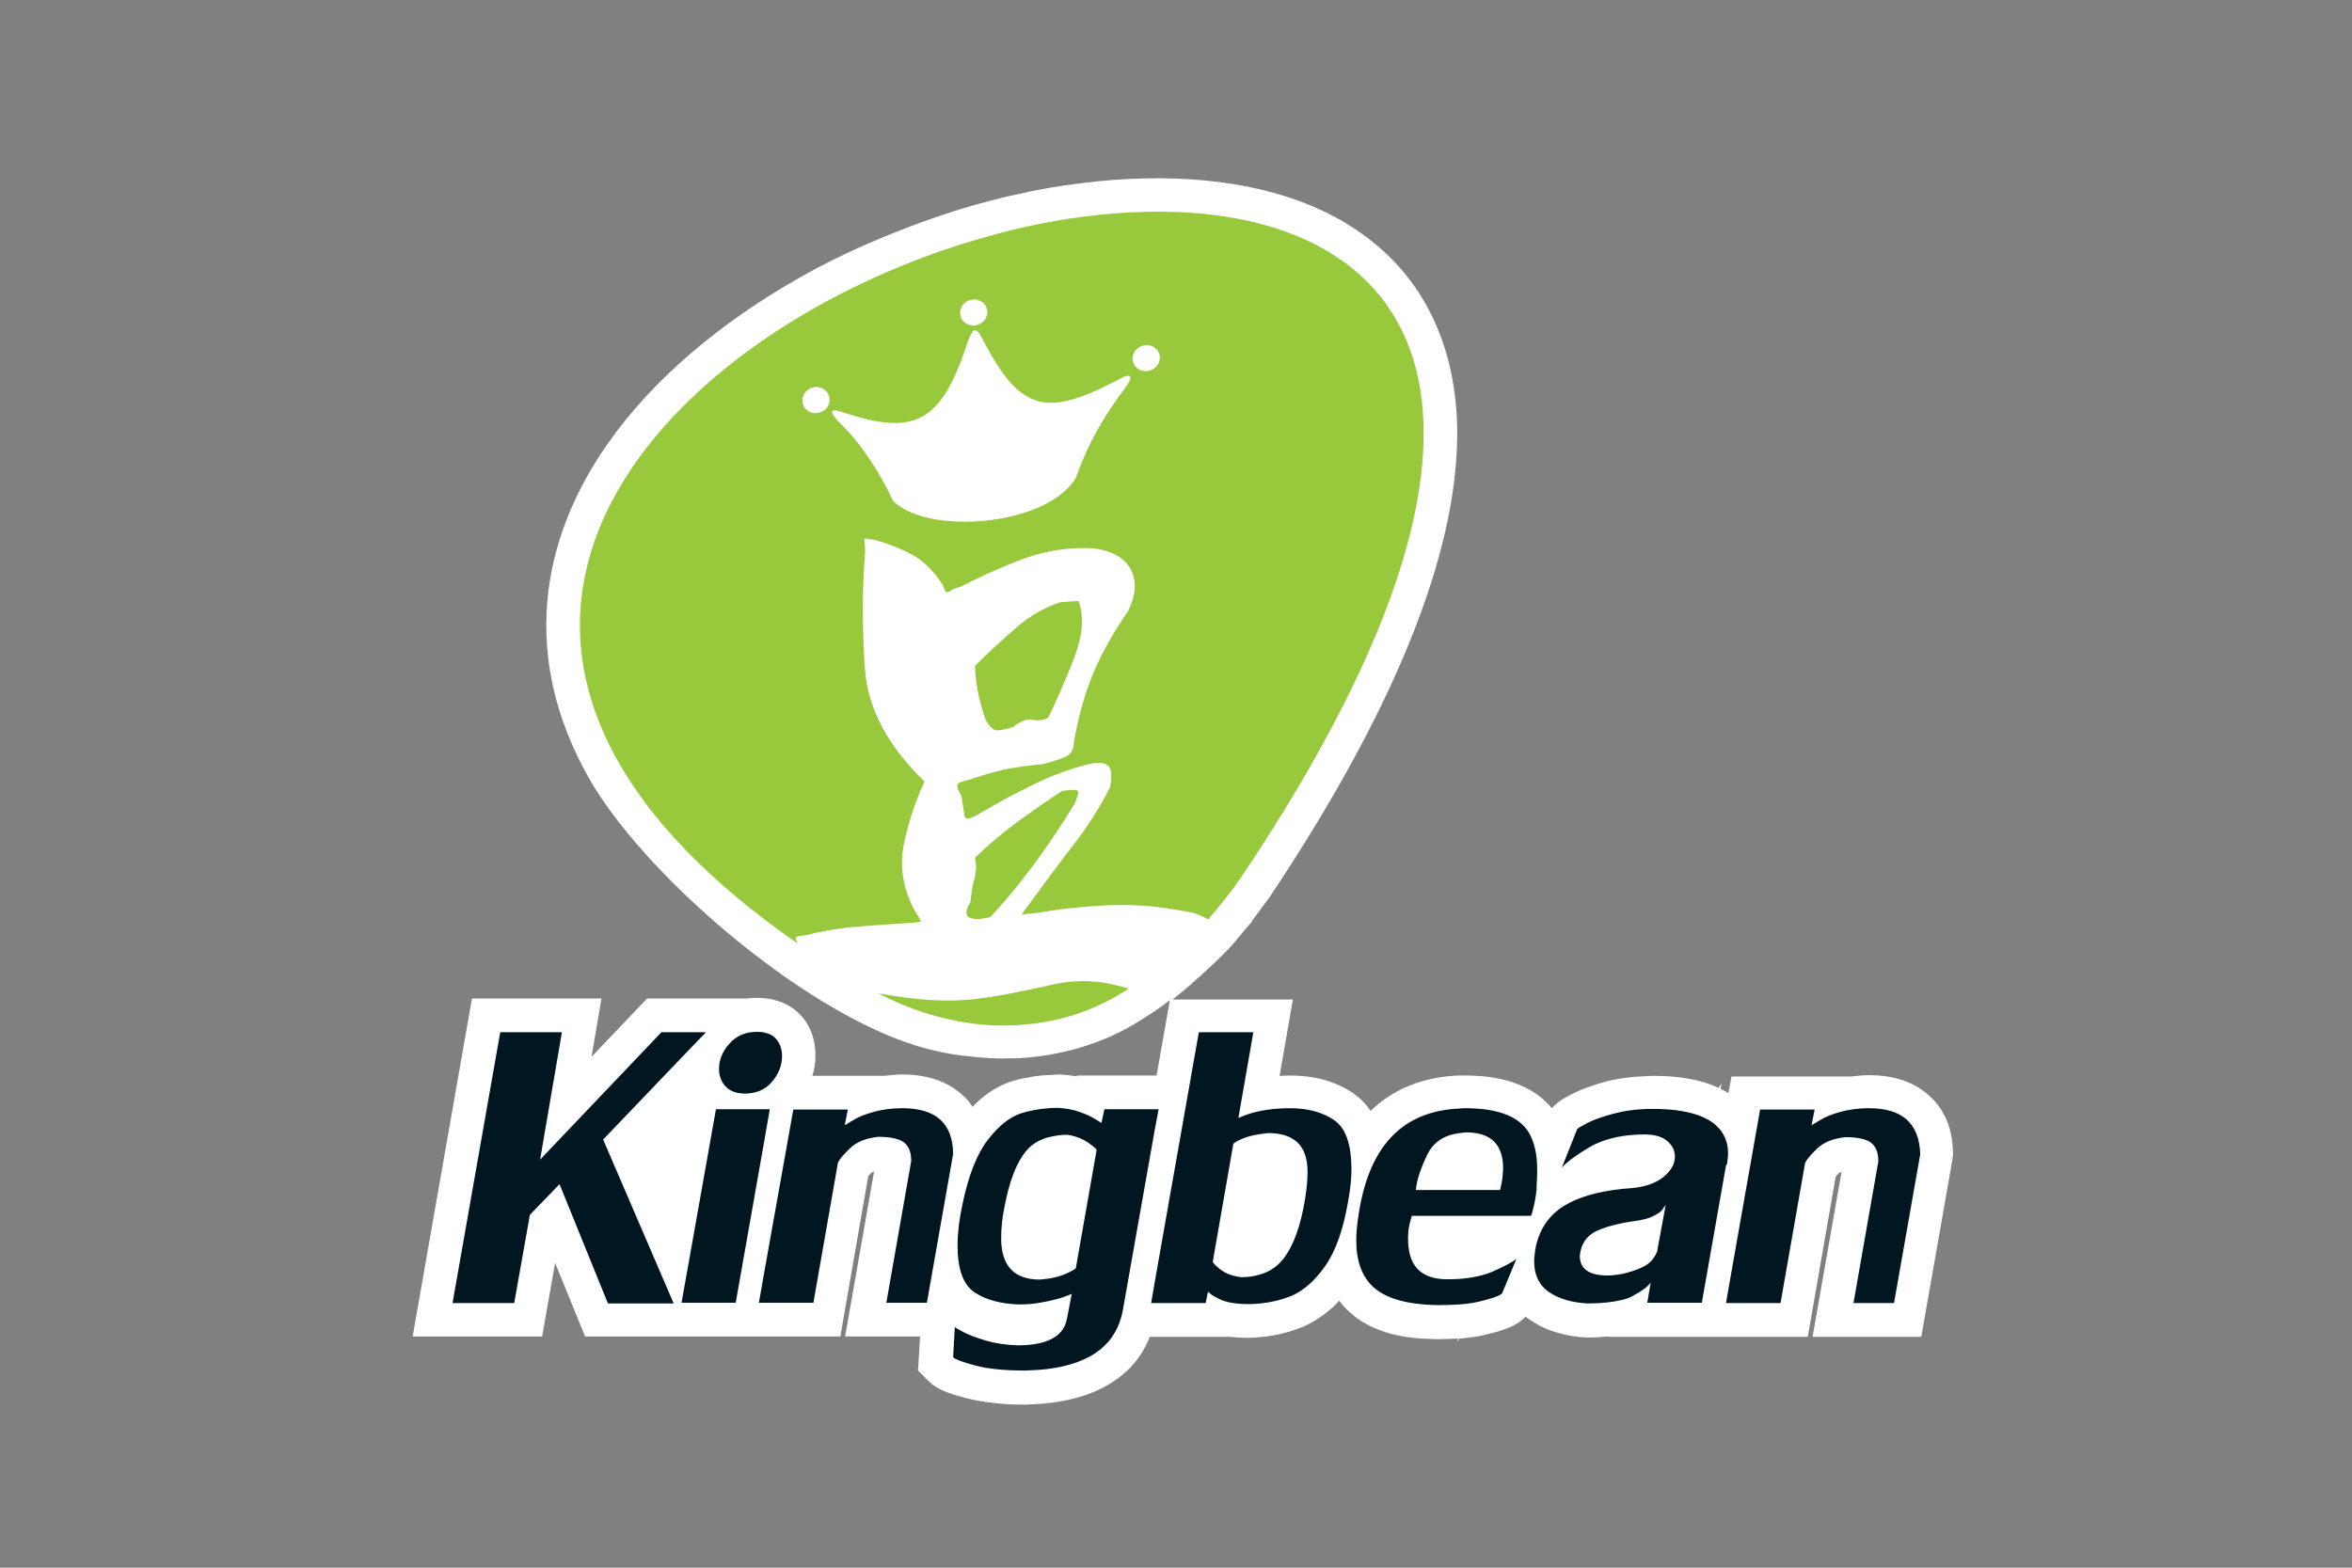
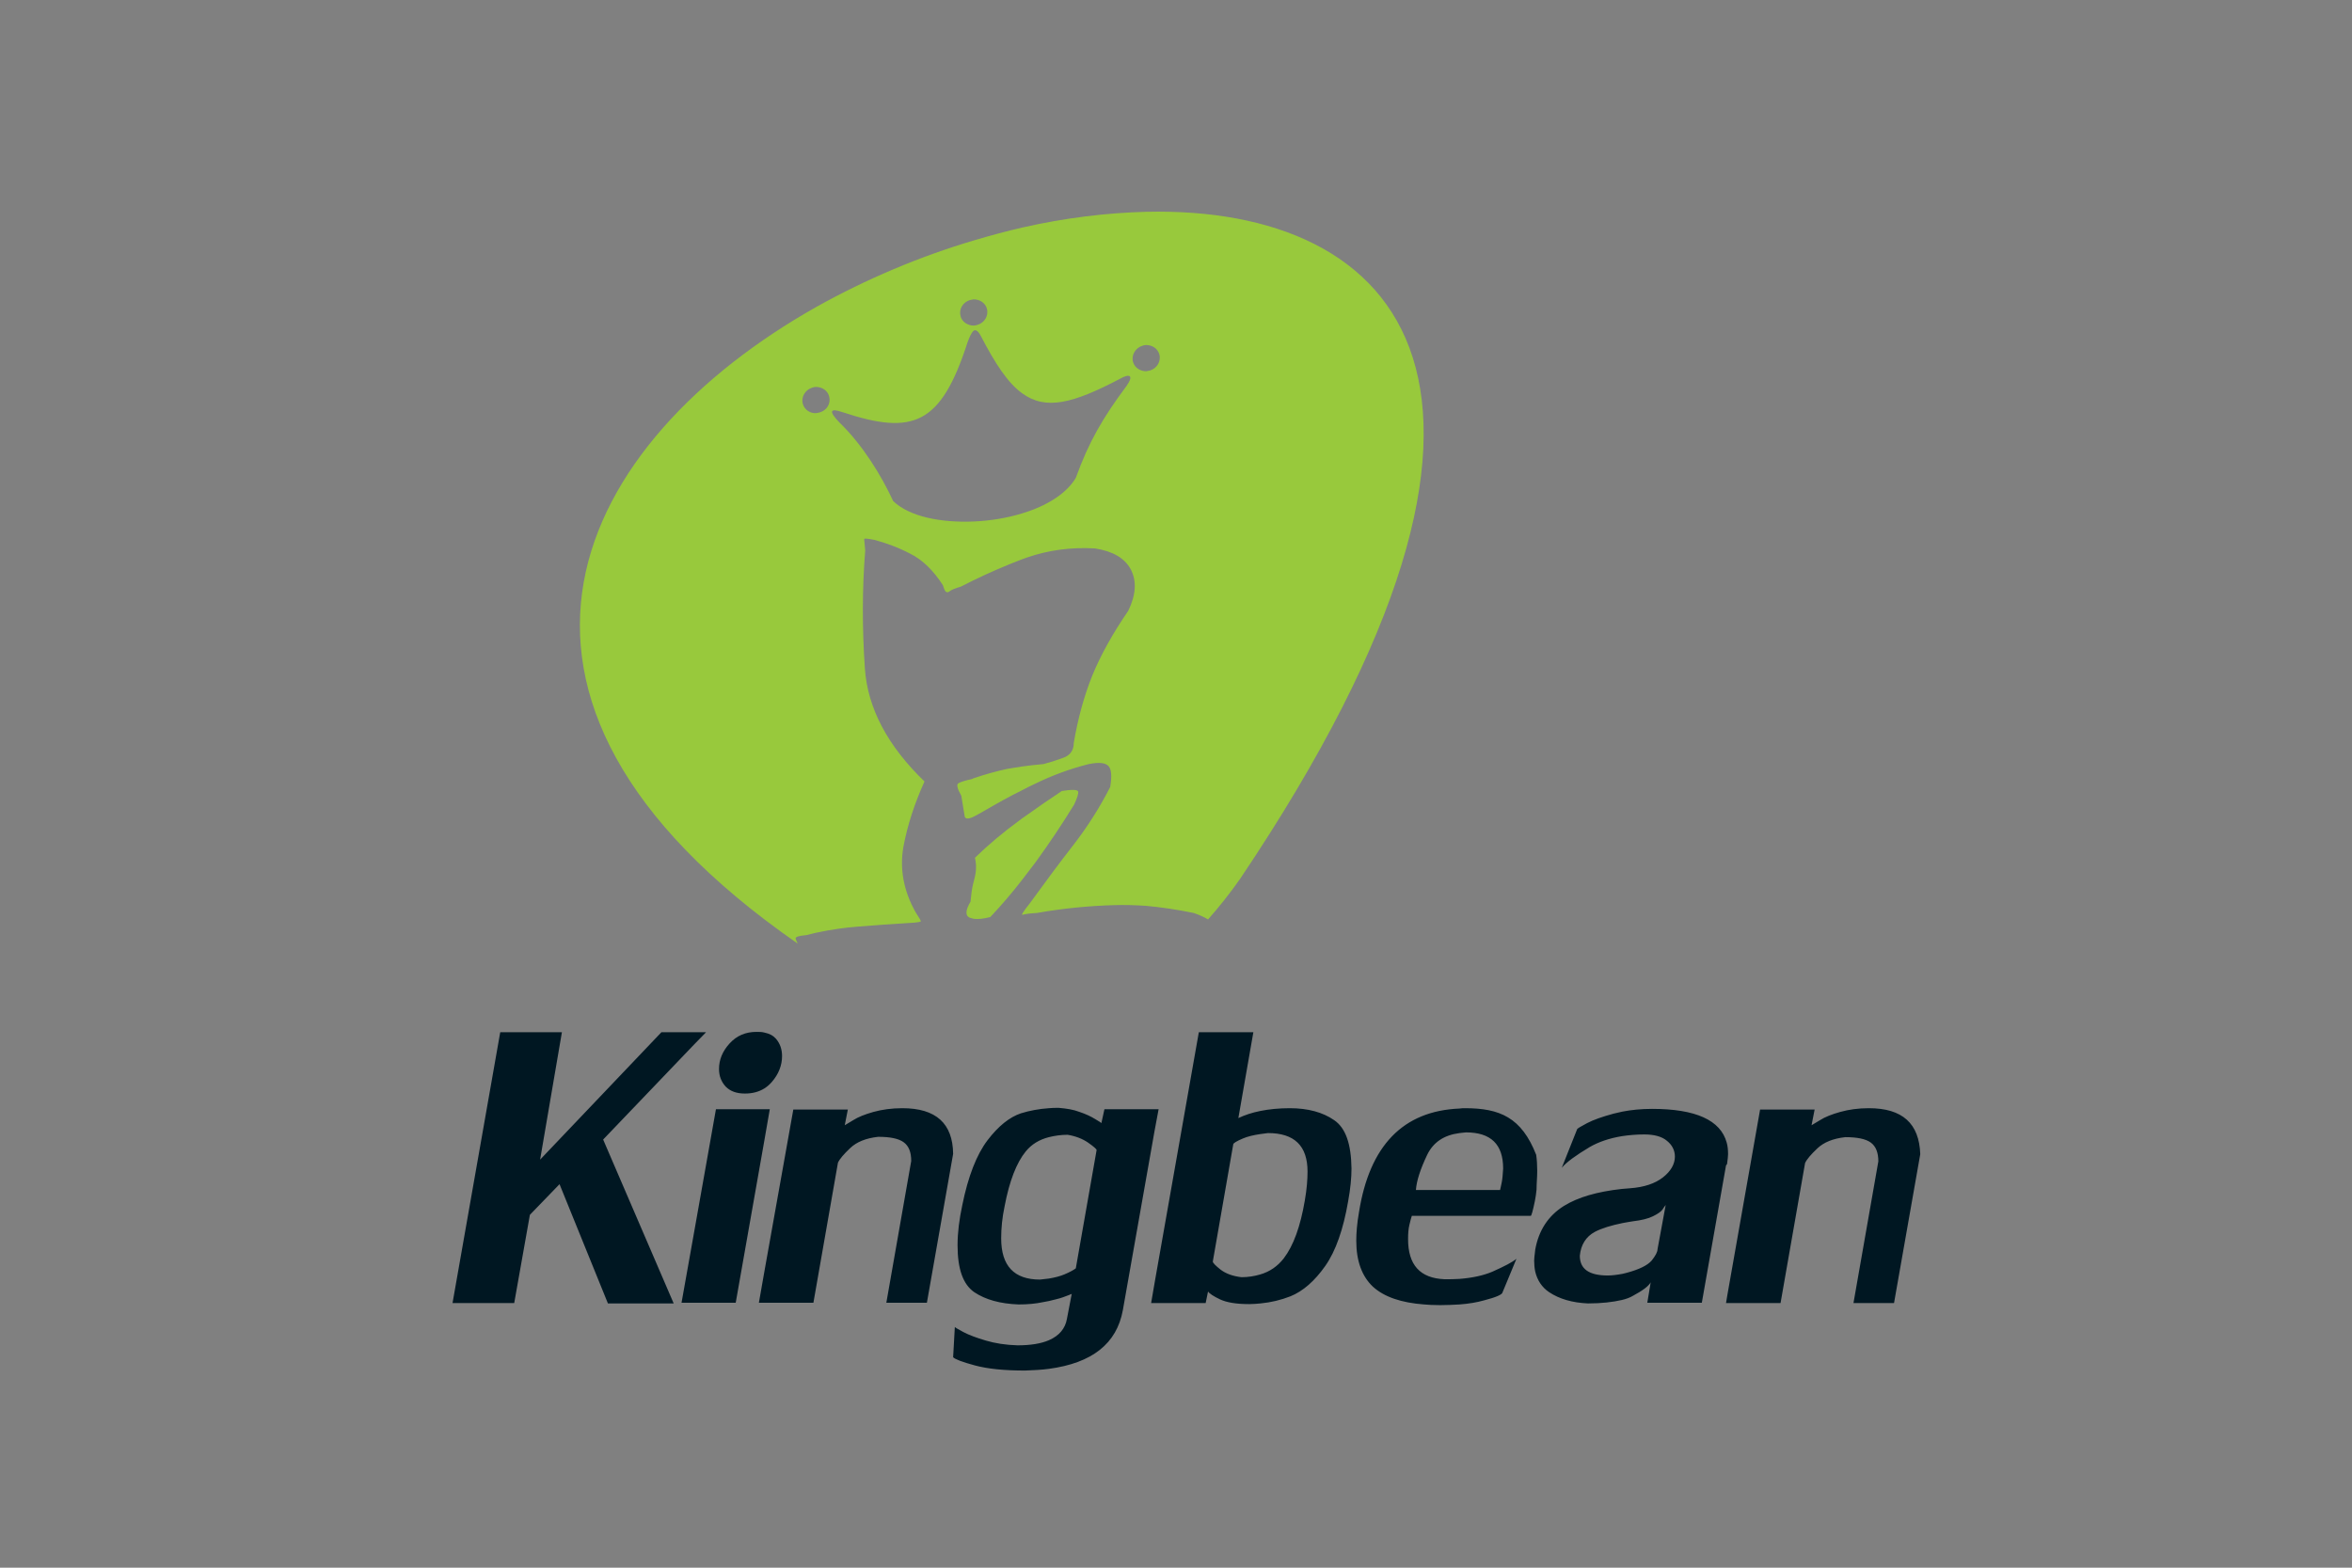
<svg xmlns="http://www.w3.org/2000/svg" width="900" height="600" viewBox="0 0 900 600" fill="none">
  <rect x="0" y="0" width="900" height="600" fill="#808080" stroke="none" />
  <g clip-path="url(#clip0)">
-     <path d="M349.983 400.017C305.647 386.064 245.663 333.904 225.19 297.522C212.281 274.572 207.586 252.013 209.412 230.366C211.237 208.85 219.453 188.638 232.232 170.252C249.705 145.085 276.046 123.178 306.038 106.226C315.688 100.749 325.859 95.794 336.552 91.36C347.375 86.796 358.198 82.884 368.891 79.624C371.89 78.711 375.15 77.798 378.671 76.886C381.801 76.103 385.061 75.19 388.451 74.538C396.797 72.582 405.273 71.148 413.749 70.105C422.094 69.062 430.309 68.41 438.394 68.279C469.299 67.627 497.726 73.626 518.981 87.97C530.587 95.794 540.106 105.834 546.757 118.614C553.277 131.002 557.189 145.867 557.58 163.21C558.493 205.982 538.15 265.183 485.338 344.075L485.077 344.336C482.991 347.205 481.035 349.943 479.079 352.421L479.209 352.551L476.732 355.42C475.428 356.985 474.124 358.55 472.82 360.114L472.168 360.897C469.429 364.157 462.127 371.198 454.564 377.718C452.608 379.414 450.652 380.978 448.696 382.543H494.727L489.641 411.753C490.945 411.753 492.249 411.622 493.553 411.622C498.117 411.622 502.421 412.144 506.333 413.187C510.505 414.361 514.417 416.056 517.808 418.403C520.416 420.229 522.633 422.446 524.458 425.184C533.065 416.838 544.279 412.274 557.841 411.622C558.623 411.622 559.405 411.622 560.188 411.622H560.449C568.794 411.622 575.836 412.796 581.573 415.274C586.659 417.36 590.701 420.359 593.831 424.141C594.874 422.967 596.178 421.794 597.873 420.75C598.917 420.098 600.09 419.446 601.394 418.794L601.655 418.664C603.481 417.751 605.437 416.838 607.784 416.056C609.87 415.274 612.087 414.622 614.434 413.97C615.217 413.709 615.999 413.578 616.521 413.448C617.042 413.318 617.825 413.187 618.607 413.057C620.563 412.666 622.78 412.405 625.257 412.144C627.474 412.014 629.821 411.883 632.299 411.753C642.47 411.753 650.816 413.187 657.205 416.186L657.597 416.317L658.77 414.752L658.379 416.708C659.422 417.23 660.465 417.751 661.378 418.403L662.552 412.014H708.192C710.669 411.753 713.017 411.492 715.103 411.492C724.753 411.492 732.446 414.1 738.184 419.316C744.313 424.793 747.312 432.356 747.312 441.875L747.051 444.092L735.185 511.639H693.587L704.671 448.526C704.541 448.526 704.41 448.656 704.28 448.656C704.019 448.786 703.889 448.786 703.889 448.786C703.367 449.308 702.845 449.83 702.454 450.221L691.761 511.639H615.347V511.509C612.869 511.77 610.261 511.9 607.784 511.9H607.262C603.22 511.77 599.569 511.118 596.048 510.074C592.266 509.031 588.876 507.466 585.877 505.38H585.746C585.094 504.989 584.442 504.467 583.79 503.946C582.225 505.51 580.269 506.945 577.661 507.988C575.836 508.77 573.619 509.553 570.881 510.205C569.055 510.726 567.229 511.118 565.273 511.509C563.187 511.77 561.231 512.03 559.275 512.291H558.493L557.449 513.595L557.971 512.291C557.189 512.291 556.276 512.422 555.102 512.422C553.016 512.422 551.581 512.552 550.799 512.552C550.277 512.552 548.973 512.552 546.887 512.422C545.583 512.422 544.54 512.291 543.627 512.291C538.15 511.9 533.195 510.987 528.892 509.422C524.067 507.727 519.894 505.38 516.373 502.12C514.939 500.816 513.635 499.382 512.461 497.817C511.288 499.121 510.114 500.294 508.81 501.338C505.42 504.206 501.899 506.423 498.117 507.988C495.77 508.901 493.423 509.683 490.815 510.335C488.337 510.987 485.729 511.378 483.252 511.639H483.121C482.078 511.77 481.165 511.77 480.513 511.9C479.861 511.9 478.949 512.03 477.645 512.03C475.167 512.03 472.82 511.9 470.603 511.639H439.959C437.612 517.768 433.83 522.854 428.614 526.896C421.312 532.634 411.923 535.633 402.795 536.806C400.839 537.067 399.144 537.198 397.709 537.328C396.405 537.458 394.58 537.458 392.363 537.589H392.102C387.929 537.589 383.887 537.458 380.105 536.937C376.324 536.546 372.803 535.894 369.673 535.111C366.805 534.329 364.457 533.677 362.762 533.025C359.633 531.851 357.155 530.417 355.329 528.591L351.287 524.549L352.069 511.509H323.381L334.465 448.395C334.335 448.395 334.205 448.395 334.074 448.526C333.813 448.656 333.683 448.656 333.683 448.656C333.161 449.178 332.64 449.699 332.249 450.09L321.556 511.509H223.886L212.411 483.342L207.456 511.509H157.904L180.593 382.152H230.145L226.364 404.45L247.619 382.152H285.957C300.692 380.326 312.037 389.063 312.037 404.059C312.037 406.667 311.645 409.145 310.863 411.753H338.247C340.725 411.492 342.941 411.231 345.158 411.231C354.808 411.231 362.501 413.839 368.239 419.055C369.804 420.359 371.108 421.924 372.151 423.619C373.455 422.185 374.889 421.011 376.193 419.838C379.714 417.099 383.235 415.143 386.756 413.97C388.973 413.318 391.189 412.666 393.406 412.405C395.753 411.883 398.101 411.622 400.317 411.492H400.448C400.839 411.492 401.491 411.492 402.665 411.362C404.36 411.362 404.881 411.231 405.012 411.231H405.664C407.75 411.362 409.706 411.622 411.662 411.883L412.053 412.014L412.184 411.622H442.567L447.653 382.804C444.393 385.282 441.263 387.498 438.655 389.063C431.613 393.758 424.181 397.409 416.617 399.886C408.533 402.625 400.317 404.19 392.233 404.842C388.973 405.102 385.452 405.102 381.801 405.102C377.889 404.972 374.368 404.711 371.108 404.32C363.805 403.668 356.633 402.103 349.983 400.017Z" fill="white" />
-     <path d="M399.535 377.588L391.32 379.283C384.409 380.718 378.541 381.761 372.673 382.413C362.501 383.456 352.33 383.065 336.161 380.196C346.853 385.934 359.502 390.106 372.673 391.802C378.801 392.584 385.061 392.714 391.32 392.193C405.012 391.15 418.965 386.977 431.874 378.37C423.789 376.023 414.401 373.676 399.535 377.588Z" fill="#98C93C" />
    <path d="M372.542 337.555C371.89 339.902 371.629 342.51 371.369 345.118C369.413 348.378 369.282 350.465 371.108 351.247C371.499 351.377 372.021 351.508 372.542 351.638C374.238 351.899 376.324 351.638 378.932 350.986C383.105 346.553 387.278 341.728 391.19 336.642C392.885 334.425 394.58 332.209 396.275 329.992C401.752 322.429 406.707 314.996 411.01 307.954C412.184 305.477 412.706 303.781 412.575 302.999C412.445 302.217 410.358 302.086 406.316 302.738C402.143 305.477 397.058 308.997 391.19 313.17L390.146 313.953C383.887 318.517 378.15 323.341 373.064 328.297C373.716 331.035 373.586 333.773 372.803 336.512C372.803 336.773 372.673 337.164 372.542 337.555Z" fill="#98C93C" />
    <path d="M438.655 81.059C423.398 81.45 407.359 83.406 391.32 87.057C385.061 88.491 378.801 90.187 372.673 92.012C351.939 98.141 331.336 106.878 312.428 117.44C221.539 168.687 168.205 265.966 305.256 361.158C304.865 360.375 304.604 359.723 304.473 359.332C304.213 358.55 305.647 358.159 308.516 357.898C309.82 357.637 310.993 357.246 312.297 356.985C317.774 355.811 323.121 355.029 328.337 354.638C334.726 354.116 341.507 353.595 348.679 353.203C351.026 353.073 352.2 352.812 352.33 352.682C352.461 352.421 351.809 351.378 350.374 349.161C345.68 340.815 344.245 332.47 345.68 324.124C347.245 315.779 349.983 307.433 353.765 299.087C339.681 285.526 331.988 271.051 330.945 255.795C329.901 240.407 329.901 225.411 331.075 210.676C330.814 208.199 330.684 206.634 330.684 206.373C330.553 205.982 331.988 206.112 334.596 206.634C339.029 207.807 343.724 209.503 348.418 211.98C353.113 214.327 357.285 218.5 360.806 223.977C361.458 226.324 362.11 227.107 363.153 226.455C364.066 225.672 365.631 225.151 367.717 224.499C369.282 223.716 370.847 222.934 372.412 222.151C378.801 219.022 384.93 216.414 391.059 214.067L392.885 213.415C401.1 210.546 409.837 209.372 418.965 209.894C425.745 210.937 430.309 213.545 432.657 217.848C435.004 222.282 434.743 227.498 431.744 233.757C425.746 242.494 421.181 250.709 417.921 258.663C414.792 266.487 412.445 275.094 410.88 284.352C410.88 287.221 409.446 289.177 406.707 290.09C403.838 291.133 401.361 291.915 399.274 292.437C396.536 292.698 393.797 292.959 391.189 293.35C389.233 293.611 387.277 294.002 385.452 294.263C381.279 295.175 376.976 296.349 372.412 297.914L371.89 298.175C369.413 298.696 367.717 299.218 366.805 299.739C365.892 300.131 366.283 301.826 367.848 304.564C368.5 308.476 368.891 311.084 369.152 312.519C369.413 313.431 370.456 313.562 372.412 312.649C373.455 312.127 374.889 311.345 376.454 310.432C381.409 307.563 386.234 304.825 391.059 302.478C392.754 301.565 394.319 300.783 396.014 300C402.404 296.871 409.315 294.263 416.617 292.437C420.529 291.655 423.007 291.915 424.181 293.219C425.354 294.523 425.485 297.131 424.833 301.174C420.921 308.867 416.226 316.3 410.88 323.211C405.403 330.253 399.796 337.816 393.928 345.901C391.45 349.031 390.538 350.465 391.45 350.074C392.363 349.813 394.189 349.552 396.797 349.422C407.098 347.596 417.009 346.683 426.397 346.423C430.309 346.292 434.352 346.423 438.394 346.683C444.262 347.205 450.391 348.118 456.781 349.422C458.998 350.204 460.823 350.987 462.257 351.899C466.43 347.205 470.473 342.119 474.515 336.382C601.916 146.911 535.282 78.842 438.655 81.059ZM371.238 114.832C371.629 114.702 372.151 114.702 372.542 114.571C374.889 114.571 376.976 115.875 377.628 118.092C378.41 120.831 376.715 123.569 373.977 124.351C373.455 124.482 373.064 124.612 372.542 124.612C370.325 124.612 368.109 123.178 367.587 121.091C366.805 118.483 368.369 115.615 371.238 114.832ZM313.601 157.864C313.21 157.995 312.689 157.995 312.297 158.125C309.95 158.255 307.864 156.821 307.212 154.604C306.429 151.996 308.125 149.127 310.863 148.345C311.254 148.215 311.776 148.084 312.167 148.084C314.514 148.084 316.601 149.388 317.253 151.605C318.035 154.343 316.47 157.082 313.601 157.864ZM431.092 147.693C422.225 159.559 416.618 169.079 411.662 182.901C408.011 189.03 400.317 193.724 391.189 196.463C385.321 198.288 378.801 199.331 372.542 199.592C360.024 200.114 348.027 197.767 341.768 191.768C337.204 181.858 330.032 170.252 321.295 161.776C317.122 157.473 317.383 156.039 322.338 157.734C349.461 166.731 360.024 162.559 370.195 131.132C370.977 128.915 371.76 127.351 372.412 126.699C373.194 126.047 374.107 126.438 375.15 128.263C380.888 139.347 385.713 146.65 391.189 150.562C400.187 157.082 410.489 154.474 428.614 144.955C432.005 142.999 434.091 143.39 431.092 147.693ZM439.959 141.825C439.438 141.955 439.046 141.955 438.655 142.086C436.308 142.086 434.221 140.782 433.569 138.565C432.787 135.957 434.482 133.088 437.221 132.306C437.612 132.175 438.133 132.045 438.525 132.045C440.872 132.045 442.958 133.349 443.61 135.566C444.393 138.304 442.698 141.043 439.959 141.825Z" fill="#98C93C" />
-     <path d="M381.41 279.527C382.844 279.527 384.93 279.136 387.669 278.223C388.973 277.18 390.146 276.528 391.19 276.006C392.624 275.354 393.928 275.224 395.102 275.485C397.188 275.876 399.144 275.745 401.1 274.702C404.36 267.921 407.75 260.228 411.01 251.882C414.27 243.406 414.922 236.104 412.706 229.975L405.664 230.497C400.318 232.322 395.493 234.93 391.19 238.321C390.407 238.842 389.625 239.494 388.973 240.146C384.018 244.449 378.671 249.274 373.064 254.881C373.194 258.663 373.716 261.923 374.238 265.053C374.89 268.182 375.802 271.573 377.106 275.354C378.541 277.962 379.975 279.397 381.41 279.527Z" fill="#98C93C" />
-     <path d="M285.044 418.534C287.913 418.534 290.39 417.882 292.477 416.578C293.52 415.926 294.433 415.143 295.345 414.1C297.953 411.101 299.257 407.71 299.257 404.19C299.257 401.582 298.475 399.365 296.91 397.539C295.867 396.366 294.433 395.583 292.477 395.192C291.564 394.931 290.521 394.931 289.477 394.931C285.305 394.931 281.914 396.366 279.176 399.365C276.437 402.364 275.133 405.624 275.133 409.145C275.133 411.883 276.046 414.1 277.741 415.926C279.437 417.621 281.784 418.534 285.044 418.534ZM265.484 399.886L270.178 395.062H265.484H253.096L206.673 443.831L215.019 395.062H191.417L173.161 498.73H196.763L202.761 464.956L214.106 453.22L232.623 498.86H257.79L230.797 436.138L265.484 399.886ZM294.563 424.532H292.477H273.96L265.484 472.258L260.789 498.599H265.484H281.523L292.477 436.529L294.563 424.532ZM443.349 424.532H441.915H422.616L421.442 429.878C421.442 429.748 420.66 429.226 419.095 428.314C417.4 427.27 415.444 426.358 413.097 425.575C410.749 424.662 408.141 424.271 405.142 424.01C403.838 424.01 402.534 424.01 401.361 424.141C397.579 424.402 394.058 425.054 390.668 426.097C386.365 427.531 382.061 430.922 377.889 436.398C373.716 441.875 370.456 450.221 368.239 461.174C367.065 466.651 366.413 471.737 366.413 476.562C366.413 485.69 368.5 491.558 372.803 494.557C377.106 497.426 382.713 498.99 389.755 499.251C393.145 499.251 396.275 498.99 399.274 498.338C399.926 498.208 400.709 498.078 401.361 497.947C403.447 497.426 405.273 497.034 406.707 496.513C408.663 495.861 409.706 495.339 410.097 495.209L408.272 504.728C407.62 508.51 405.273 511.248 401.361 512.943C398.361 514.247 394.319 514.899 389.364 514.899C384.8 514.769 380.757 514.117 377.237 513.074C373.716 512.03 370.847 510.987 368.63 509.814C366.413 508.64 365.37 507.988 365.37 507.858L364.718 519.463C365.501 520.246 368.239 521.289 373.064 522.593C377.889 523.897 384.278 524.549 392.233 524.549C395.493 524.418 398.492 524.288 401.361 523.897C417.921 521.68 427.31 514.247 429.657 501.468L441.785 432.878L443.349 424.532ZM411.662 485.429C411.01 485.95 409.445 486.863 407.229 487.776C405.664 488.428 403.708 488.95 401.361 489.341C400.317 489.471 399.144 489.602 397.97 489.732C388.06 489.732 383.105 484.516 383.105 473.954C383.105 470.042 383.496 465.999 384.409 461.696C386.234 452.046 388.973 445.005 392.493 440.702C394.71 437.963 397.709 436.138 401.361 435.225C403.447 434.703 405.925 434.312 408.533 434.312C411.662 434.834 414.27 435.877 416.357 437.311C418.573 438.876 419.617 439.789 419.617 440.18L411.662 485.429ZM660.857 445.526C661.117 443.701 661.248 442.397 661.248 441.745C661.248 440.18 661.117 438.615 660.726 437.311C658.379 428.705 648.86 424.402 632.169 424.402C627.996 424.402 624.214 424.793 620.824 425.445C619.65 425.706 618.477 425.966 617.433 426.227C613.13 427.401 609.74 428.574 607.262 429.878C604.785 431.182 603.481 431.965 603.481 432.226L597.613 446.961C599.438 444.744 603.089 442.136 608.305 439.006C611.696 437.05 615.869 435.616 620.693 434.834C623.301 434.442 626.17 434.182 629.169 434.182C632.951 434.182 635.95 434.964 637.906 436.659C639.862 438.224 640.905 440.31 640.905 442.658C640.905 445.526 639.341 448.265 636.341 450.612C633.342 452.959 629.169 454.394 623.693 454.785C622.649 454.915 621.606 454.915 620.563 455.046C611.174 456.089 603.872 458.175 598.395 461.566C592.397 465.347 588.745 470.954 587.441 478.387V478.518C587.181 480.604 587.05 481.778 587.05 482.43C587.05 483.864 587.181 485.298 587.441 486.602C588.224 489.993 590.049 492.731 592.788 494.557C596.7 497.165 601.655 498.599 607.653 498.86C612.869 498.86 617.173 498.338 620.563 497.556C622.258 497.165 623.693 496.643 624.997 495.861C628.648 493.905 630.865 492.21 631.647 490.775L630.343 498.599H651.207L660.465 446.048L660.857 445.526ZM634.255 478.126C634.255 479.17 633.473 480.604 632.038 482.43C630.473 484.255 627.344 485.82 622.519 487.124C621.997 487.254 621.476 487.385 620.954 487.515C618.868 487.906 616.912 488.167 615.217 488.167C608.045 488.167 604.524 485.69 604.524 480.604C604.915 476.431 606.871 473.302 610.261 471.476C613 470.042 616.521 468.998 620.954 468.086C622.128 467.825 623.432 467.694 624.736 467.434C628.126 467.042 630.734 466.39 632.56 465.478C634.385 464.565 635.559 463.782 636.211 462.87C636.733 461.957 637.254 461.435 637.385 461.174L634.255 478.126ZM715.103 424.141C711.061 424.141 707.409 424.662 704.149 425.575C700.889 426.488 698.281 427.531 696.456 428.705C694.5 429.878 693.457 430.53 693.196 430.661L694.369 424.662H673.505L660.987 495.6L660.465 498.73H660.987H681.329L690.718 445.135C691.37 443.701 692.935 441.875 695.413 439.528C697.89 437.181 701.411 435.746 706.105 435.225C710.669 435.225 713.929 435.877 715.885 437.311C717.841 438.746 718.754 441.223 718.754 444.483L709.235 498.73H724.753L734.793 441.745C734.402 430.009 728.013 424.141 715.103 424.141ZM510.505 428.705C506.202 425.706 500.465 424.141 493.553 424.141C489.381 424.141 485.599 424.532 482.339 425.184C479.079 425.836 476.341 426.749 473.863 427.922L479.601 395.062H458.737L441.915 490.384L440.481 498.73H441.915H461.345L462.257 494.296C462.779 495.078 464.344 496.122 466.821 497.295C469.299 498.469 472.95 499.121 478.036 499.121C479.47 499.121 480.905 498.99 482.339 498.86C486.381 498.469 490.163 497.556 493.814 496.122C498.639 494.166 503.073 490.254 507.115 484.516C511.157 478.778 514.026 470.433 515.852 459.87C516.765 454.915 517.156 450.742 517.156 447.222C517.025 437.833 514.939 431.704 510.505 428.705ZM499.291 459.479C497.596 469.39 494.988 476.692 491.206 481.647C488.859 484.646 485.86 486.733 482.209 487.776C479.992 488.428 477.645 488.819 475.037 488.819C471.777 488.428 469.169 487.515 467.082 485.95C465.126 484.386 464.083 483.342 464.083 482.821L471.907 437.963C471.907 437.572 473.081 436.79 475.558 435.746C477.384 434.964 479.601 434.442 482.209 434.051C483.121 433.921 484.165 433.79 485.208 433.66C495.249 433.66 500.334 438.485 500.334 448.395C500.334 451.264 500.073 455.046 499.291 459.479ZM588.224 448.134C588.224 445.918 588.093 443.831 587.833 442.006C587.441 439.137 586.659 436.659 585.616 434.573C582.225 427.662 573.88 424.141 560.579 424.141C559.927 424.141 559.275 424.141 558.493 424.271C536.846 425.184 524.067 438.485 520.025 463.913C519.242 468.346 518.981 471.998 518.981 474.866C518.981 482.69 521.198 488.558 525.371 492.47C529.674 496.382 536.194 498.599 544.931 499.251C546.365 499.382 548.452 499.512 551.06 499.512C553.668 499.512 556.145 499.382 558.493 499.251C562.013 498.99 565.143 498.469 567.881 497.686C572.445 496.513 574.793 495.47 574.923 494.687L580.269 481.778C578.705 483.082 575.705 484.646 571.011 486.733C567.621 488.167 563.448 489.08 558.493 489.471C556.667 489.602 554.711 489.602 552.755 489.602C543.366 489.21 538.802 484.125 538.802 474.214C538.802 472.128 538.933 470.302 539.324 468.738C539.715 467.173 539.976 465.999 540.237 465.347H558.623H585.746C586.007 465.347 586.529 463.522 587.311 459.74C587.572 458.306 587.833 456.871 587.963 455.306C587.963 452.959 588.224 450.612 588.224 448.134ZM574.662 452.438C574.401 453.872 574.141 454.785 574.01 455.437H558.493H541.801C542.062 451.916 543.497 447.482 546.105 442.006C548.452 437.181 552.494 434.442 558.493 433.66C559.275 433.53 560.057 433.53 560.97 433.399C570.489 433.399 575.184 437.963 575.184 447.222C575.053 449.308 574.923 451.134 574.662 452.438ZM345.289 424.141C341.246 424.141 337.465 424.662 334.205 425.575C330.945 426.488 328.337 427.531 326.511 428.705C324.555 429.878 323.512 430.53 323.251 430.661L324.425 424.662H303.561L292.477 486.733L290.39 498.599H292.477H311.254L320.643 445.005C321.295 443.57 322.86 441.745 325.337 439.398C327.815 437.05 331.336 435.616 336.03 435.094C340.594 435.094 343.854 435.746 345.81 437.181C347.766 438.615 348.679 440.962 348.679 444.353L339.16 498.599H354.677L364.718 441.614C364.588 430.009 358.198 424.141 345.289 424.141Z" fill="#001722" />
+     <path d="M285.044 418.534C287.913 418.534 290.39 417.882 292.477 416.578C293.52 415.926 294.433 415.143 295.345 414.1C297.953 411.101 299.257 407.71 299.257 404.19C299.257 401.582 298.475 399.365 296.91 397.539C295.867 396.366 294.433 395.583 292.477 395.192C291.564 394.931 290.521 394.931 289.477 394.931C285.305 394.931 281.914 396.366 279.176 399.365C276.437 402.364 275.133 405.624 275.133 409.145C275.133 411.883 276.046 414.1 277.741 415.926C279.437 417.621 281.784 418.534 285.044 418.534ZM265.484 399.886L270.178 395.062H265.484H253.096L206.673 443.831L215.019 395.062H191.417L173.161 498.73H196.763L202.761 464.956L214.106 453.22L232.623 498.86H257.79L230.797 436.138L265.484 399.886ZM294.563 424.532H292.477H273.96L265.484 472.258L260.789 498.599H265.484H281.523L292.477 436.529L294.563 424.532ZM443.349 424.532H441.915H422.616L421.442 429.878C421.442 429.748 420.66 429.226 419.095 428.314C417.4 427.27 415.444 426.358 413.097 425.575C410.749 424.662 408.141 424.271 405.142 424.01C403.838 424.01 402.534 424.01 401.361 424.141C397.579 424.402 394.058 425.054 390.668 426.097C386.365 427.531 382.061 430.922 377.889 436.398C373.716 441.875 370.456 450.221 368.239 461.174C367.065 466.651 366.413 471.737 366.413 476.562C366.413 485.69 368.5 491.558 372.803 494.557C377.106 497.426 382.713 498.99 389.755 499.251C393.145 499.251 396.275 498.99 399.274 498.338C399.926 498.208 400.709 498.078 401.361 497.947C403.447 497.426 405.273 497.034 406.707 496.513C408.663 495.861 409.706 495.339 410.097 495.209L408.272 504.728C407.62 508.51 405.273 511.248 401.361 512.943C398.361 514.247 394.319 514.899 389.364 514.899C384.8 514.769 380.757 514.117 377.237 513.074C373.716 512.03 370.847 510.987 368.63 509.814C366.413 508.64 365.37 507.988 365.37 507.858L364.718 519.463C365.501 520.246 368.239 521.289 373.064 522.593C377.889 523.897 384.278 524.549 392.233 524.549C395.493 524.418 398.492 524.288 401.361 523.897C417.921 521.68 427.31 514.247 429.657 501.468L441.785 432.878L443.349 424.532ZM411.662 485.429C411.01 485.95 409.445 486.863 407.229 487.776C405.664 488.428 403.708 488.95 401.361 489.341C400.317 489.471 399.144 489.602 397.97 489.732C388.06 489.732 383.105 484.516 383.105 473.954C383.105 470.042 383.496 465.999 384.409 461.696C386.234 452.046 388.973 445.005 392.493 440.702C394.71 437.963 397.709 436.138 401.361 435.225C403.447 434.703 405.925 434.312 408.533 434.312C411.662 434.834 414.27 435.877 416.357 437.311C418.573 438.876 419.617 439.789 419.617 440.18L411.662 485.429ZM660.857 445.526C661.117 443.701 661.248 442.397 661.248 441.745C661.248 440.18 661.117 438.615 660.726 437.311C658.379 428.705 648.86 424.402 632.169 424.402C627.996 424.402 624.214 424.793 620.824 425.445C619.65 425.706 618.477 425.966 617.433 426.227C613.13 427.401 609.74 428.574 607.262 429.878C604.785 431.182 603.481 431.965 603.481 432.226L597.613 446.961C599.438 444.744 603.089 442.136 608.305 439.006C611.696 437.05 615.869 435.616 620.693 434.834C623.301 434.442 626.17 434.182 629.169 434.182C632.951 434.182 635.95 434.964 637.906 436.659C639.862 438.224 640.905 440.31 640.905 442.658C640.905 445.526 639.341 448.265 636.341 450.612C633.342 452.959 629.169 454.394 623.693 454.785C622.649 454.915 621.606 454.915 620.563 455.046C611.174 456.089 603.872 458.175 598.395 461.566C592.397 465.347 588.745 470.954 587.441 478.387V478.518C587.181 480.604 587.05 481.778 587.05 482.43C587.05 483.864 587.181 485.298 587.441 486.602C588.224 489.993 590.049 492.731 592.788 494.557C596.7 497.165 601.655 498.599 607.653 498.86C612.869 498.86 617.173 498.338 620.563 497.556C622.258 497.165 623.693 496.643 624.997 495.861C628.648 493.905 630.865 492.21 631.647 490.775L630.343 498.599H651.207L660.465 446.048L660.857 445.526ZM634.255 478.126C634.255 479.17 633.473 480.604 632.038 482.43C630.473 484.255 627.344 485.82 622.519 487.124C621.997 487.254 621.476 487.385 620.954 487.515C618.868 487.906 616.912 488.167 615.217 488.167C608.045 488.167 604.524 485.69 604.524 480.604C604.915 476.431 606.871 473.302 610.261 471.476C613 470.042 616.521 468.998 620.954 468.086C622.128 467.825 623.432 467.694 624.736 467.434C628.126 467.042 630.734 466.39 632.56 465.478C634.385 464.565 635.559 463.782 636.211 462.87C636.733 461.957 637.254 461.435 637.385 461.174L634.255 478.126ZM715.103 424.141C711.061 424.141 707.409 424.662 704.149 425.575C700.889 426.488 698.281 427.531 696.456 428.705C694.5 429.878 693.457 430.53 693.196 430.661L694.369 424.662H673.505L660.987 495.6L660.465 498.73H660.987H681.329L690.718 445.135C691.37 443.701 692.935 441.875 695.413 439.528C697.89 437.181 701.411 435.746 706.105 435.225C710.669 435.225 713.929 435.877 715.885 437.311C717.841 438.746 718.754 441.223 718.754 444.483L709.235 498.73H724.753L734.793 441.745C734.402 430.009 728.013 424.141 715.103 424.141ZM510.505 428.705C506.202 425.706 500.465 424.141 493.553 424.141C489.381 424.141 485.599 424.532 482.339 425.184C479.079 425.836 476.341 426.749 473.863 427.922L479.601 395.062H458.737L441.915 490.384L440.481 498.73H441.915H461.345L462.257 494.296C462.779 495.078 464.344 496.122 466.821 497.295C469.299 498.469 472.95 499.121 478.036 499.121C479.47 499.121 480.905 498.99 482.339 498.86C486.381 498.469 490.163 497.556 493.814 496.122C498.639 494.166 503.073 490.254 507.115 484.516C511.157 478.778 514.026 470.433 515.852 459.87C516.765 454.915 517.156 450.742 517.156 447.222C517.025 437.833 514.939 431.704 510.505 428.705ZM499.291 459.479C497.596 469.39 494.988 476.692 491.206 481.647C488.859 484.646 485.86 486.733 482.209 487.776C479.992 488.428 477.645 488.819 475.037 488.819C471.777 488.428 469.169 487.515 467.082 485.95C465.126 484.386 464.083 483.342 464.083 482.821L471.907 437.963C471.907 437.572 473.081 436.79 475.558 435.746C477.384 434.964 479.601 434.442 482.209 434.051C483.121 433.921 484.165 433.79 485.208 433.66C495.249 433.66 500.334 438.485 500.334 448.395C500.334 451.264 500.073 455.046 499.291 459.479ZM588.224 448.134C588.224 445.918 588.093 443.831 587.833 442.006C582.225 427.662 573.88 424.141 560.579 424.141C559.927 424.141 559.275 424.141 558.493 424.271C536.846 425.184 524.067 438.485 520.025 463.913C519.242 468.346 518.981 471.998 518.981 474.866C518.981 482.69 521.198 488.558 525.371 492.47C529.674 496.382 536.194 498.599 544.931 499.251C546.365 499.382 548.452 499.512 551.06 499.512C553.668 499.512 556.145 499.382 558.493 499.251C562.013 498.99 565.143 498.469 567.881 497.686C572.445 496.513 574.793 495.47 574.923 494.687L580.269 481.778C578.705 483.082 575.705 484.646 571.011 486.733C567.621 488.167 563.448 489.08 558.493 489.471C556.667 489.602 554.711 489.602 552.755 489.602C543.366 489.21 538.802 484.125 538.802 474.214C538.802 472.128 538.933 470.302 539.324 468.738C539.715 467.173 539.976 465.999 540.237 465.347H558.623H585.746C586.007 465.347 586.529 463.522 587.311 459.74C587.572 458.306 587.833 456.871 587.963 455.306C587.963 452.959 588.224 450.612 588.224 448.134ZM574.662 452.438C574.401 453.872 574.141 454.785 574.01 455.437H558.493H541.801C542.062 451.916 543.497 447.482 546.105 442.006C548.452 437.181 552.494 434.442 558.493 433.66C559.275 433.53 560.057 433.53 560.97 433.399C570.489 433.399 575.184 437.963 575.184 447.222C575.053 449.308 574.923 451.134 574.662 452.438ZM345.289 424.141C341.246 424.141 337.465 424.662 334.205 425.575C330.945 426.488 328.337 427.531 326.511 428.705C324.555 429.878 323.512 430.53 323.251 430.661L324.425 424.662H303.561L292.477 486.733L290.39 498.599H292.477H311.254L320.643 445.005C321.295 443.57 322.86 441.745 325.337 439.398C327.815 437.05 331.336 435.616 336.03 435.094C340.594 435.094 343.854 435.746 345.81 437.181C347.766 438.615 348.679 440.962 348.679 444.353L339.16 498.599H354.677L364.718 441.614C364.588 430.009 358.198 424.141 345.289 424.141Z" fill="#001722" />
  </g>
  <defs>
    <clipPath id="clip0">
      <rect width="900" height="600" fill="white" />
    </clipPath>
  </defs>
</svg>